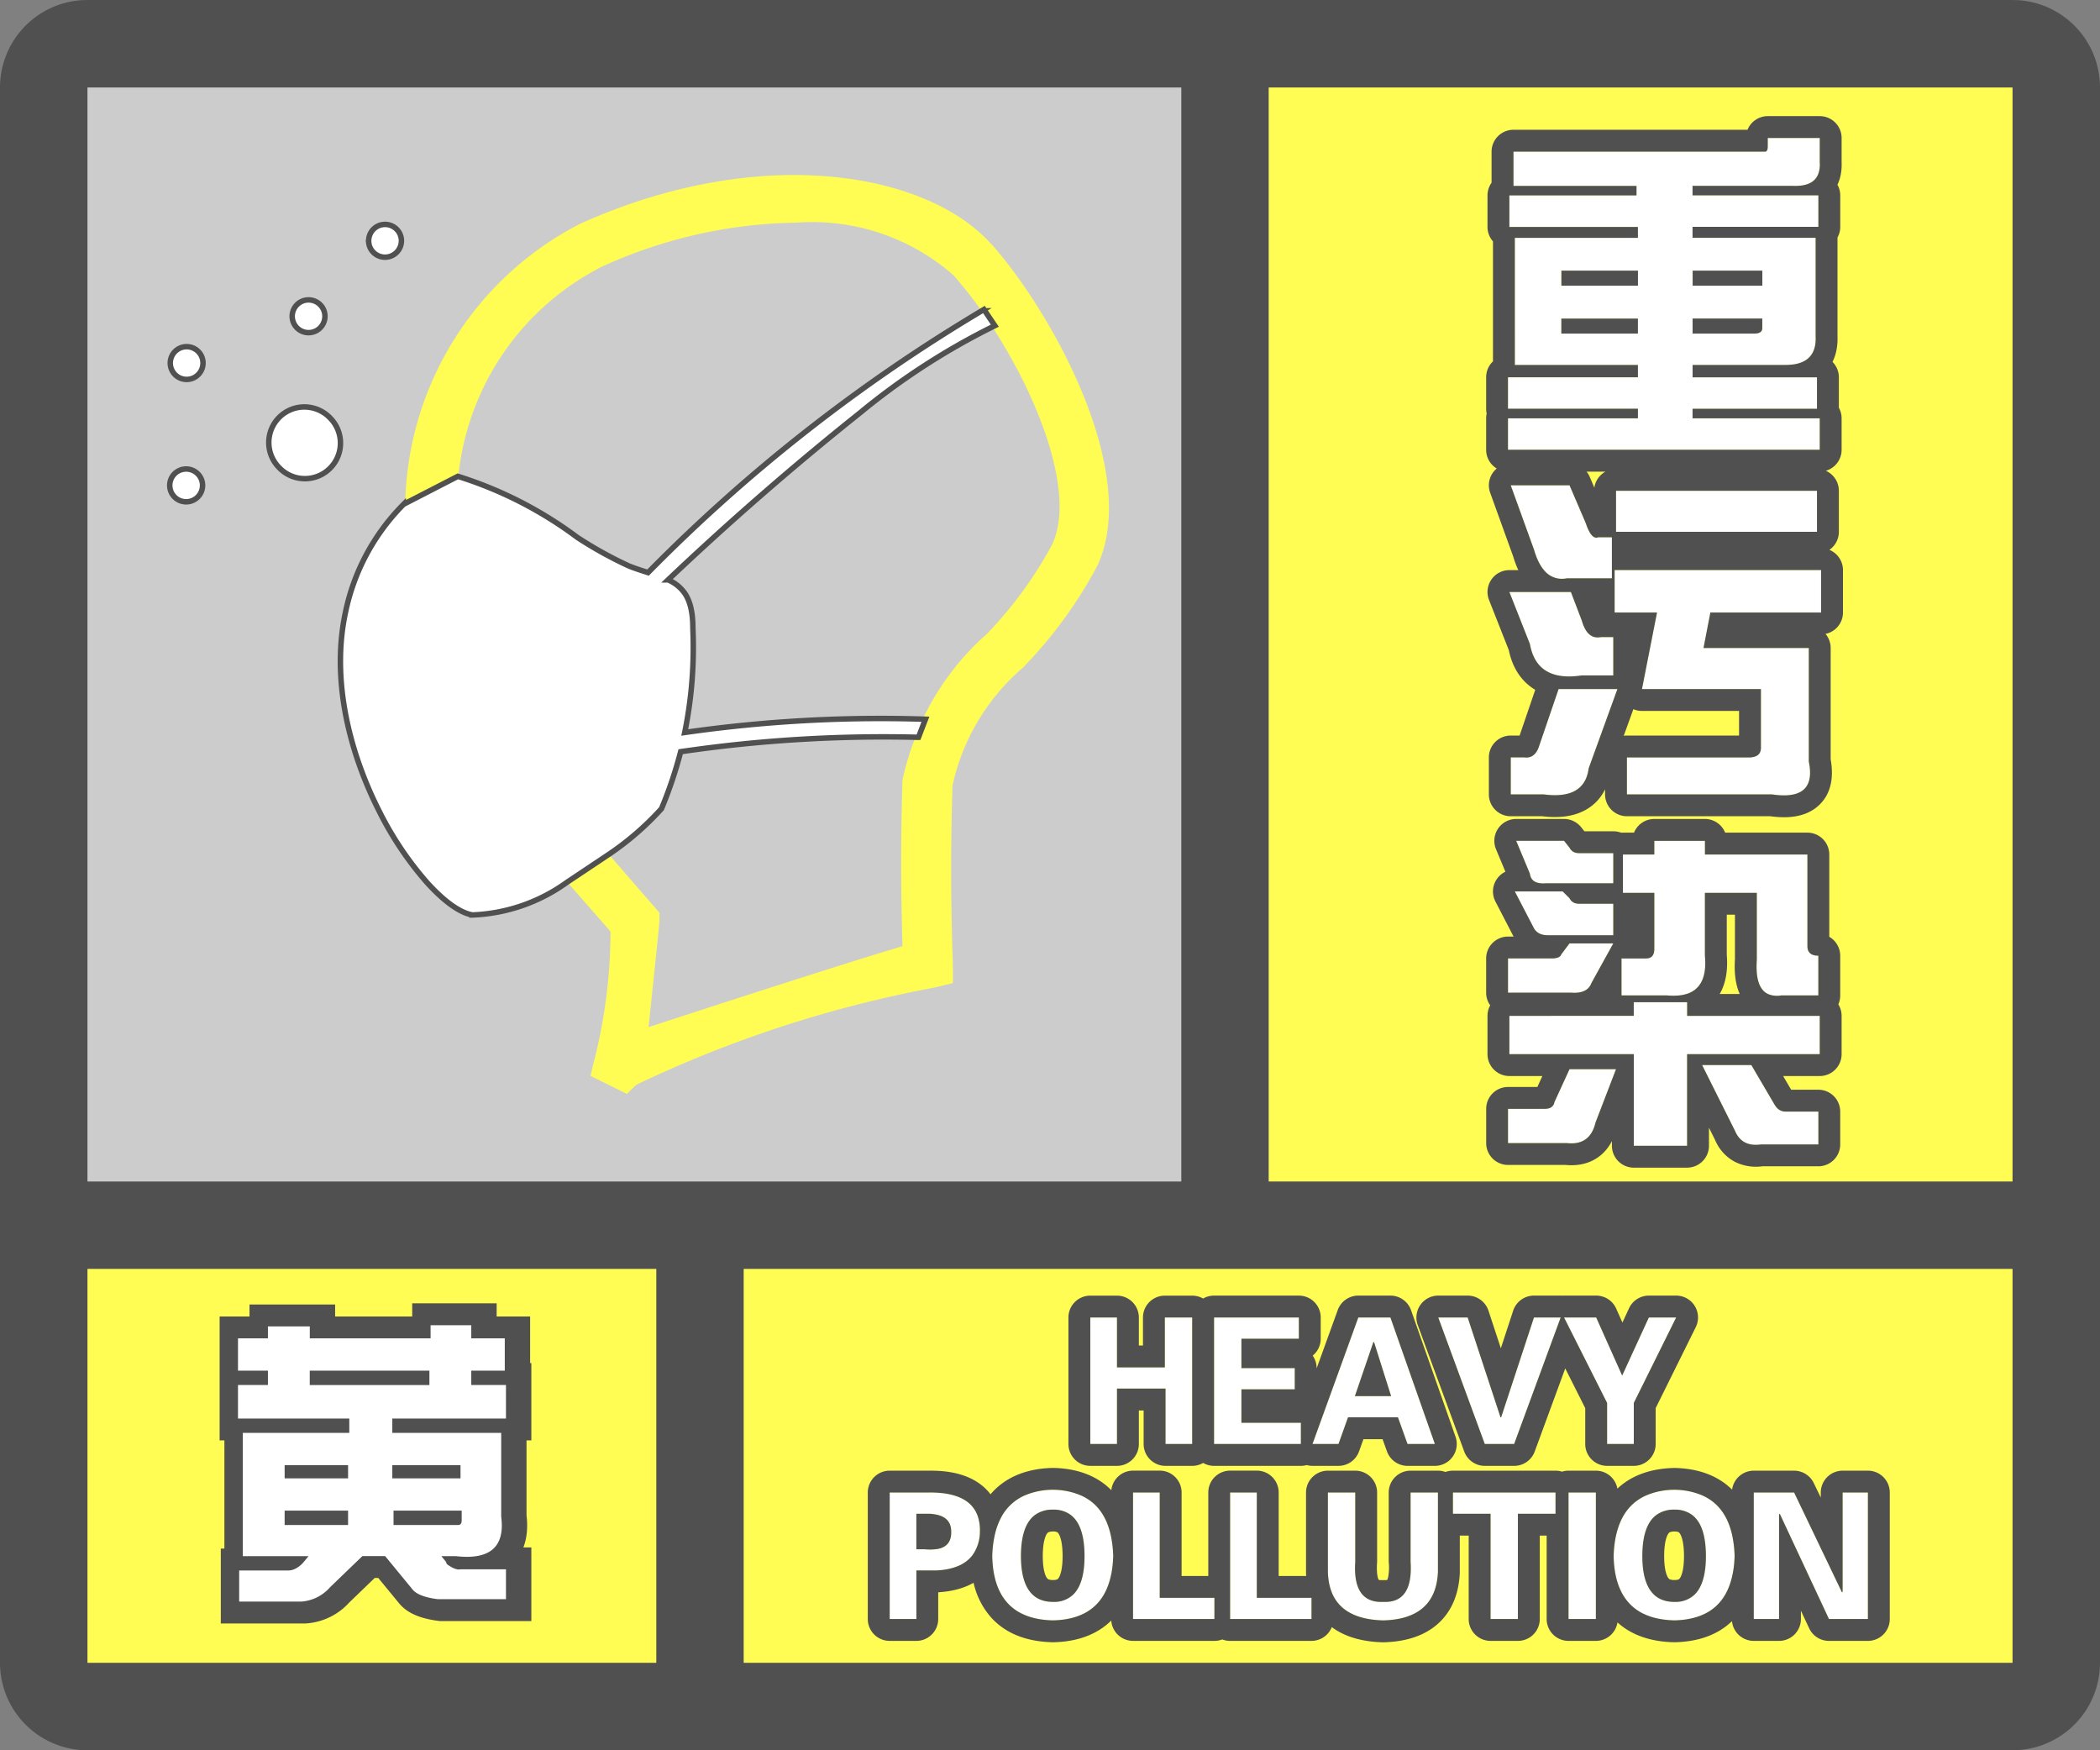
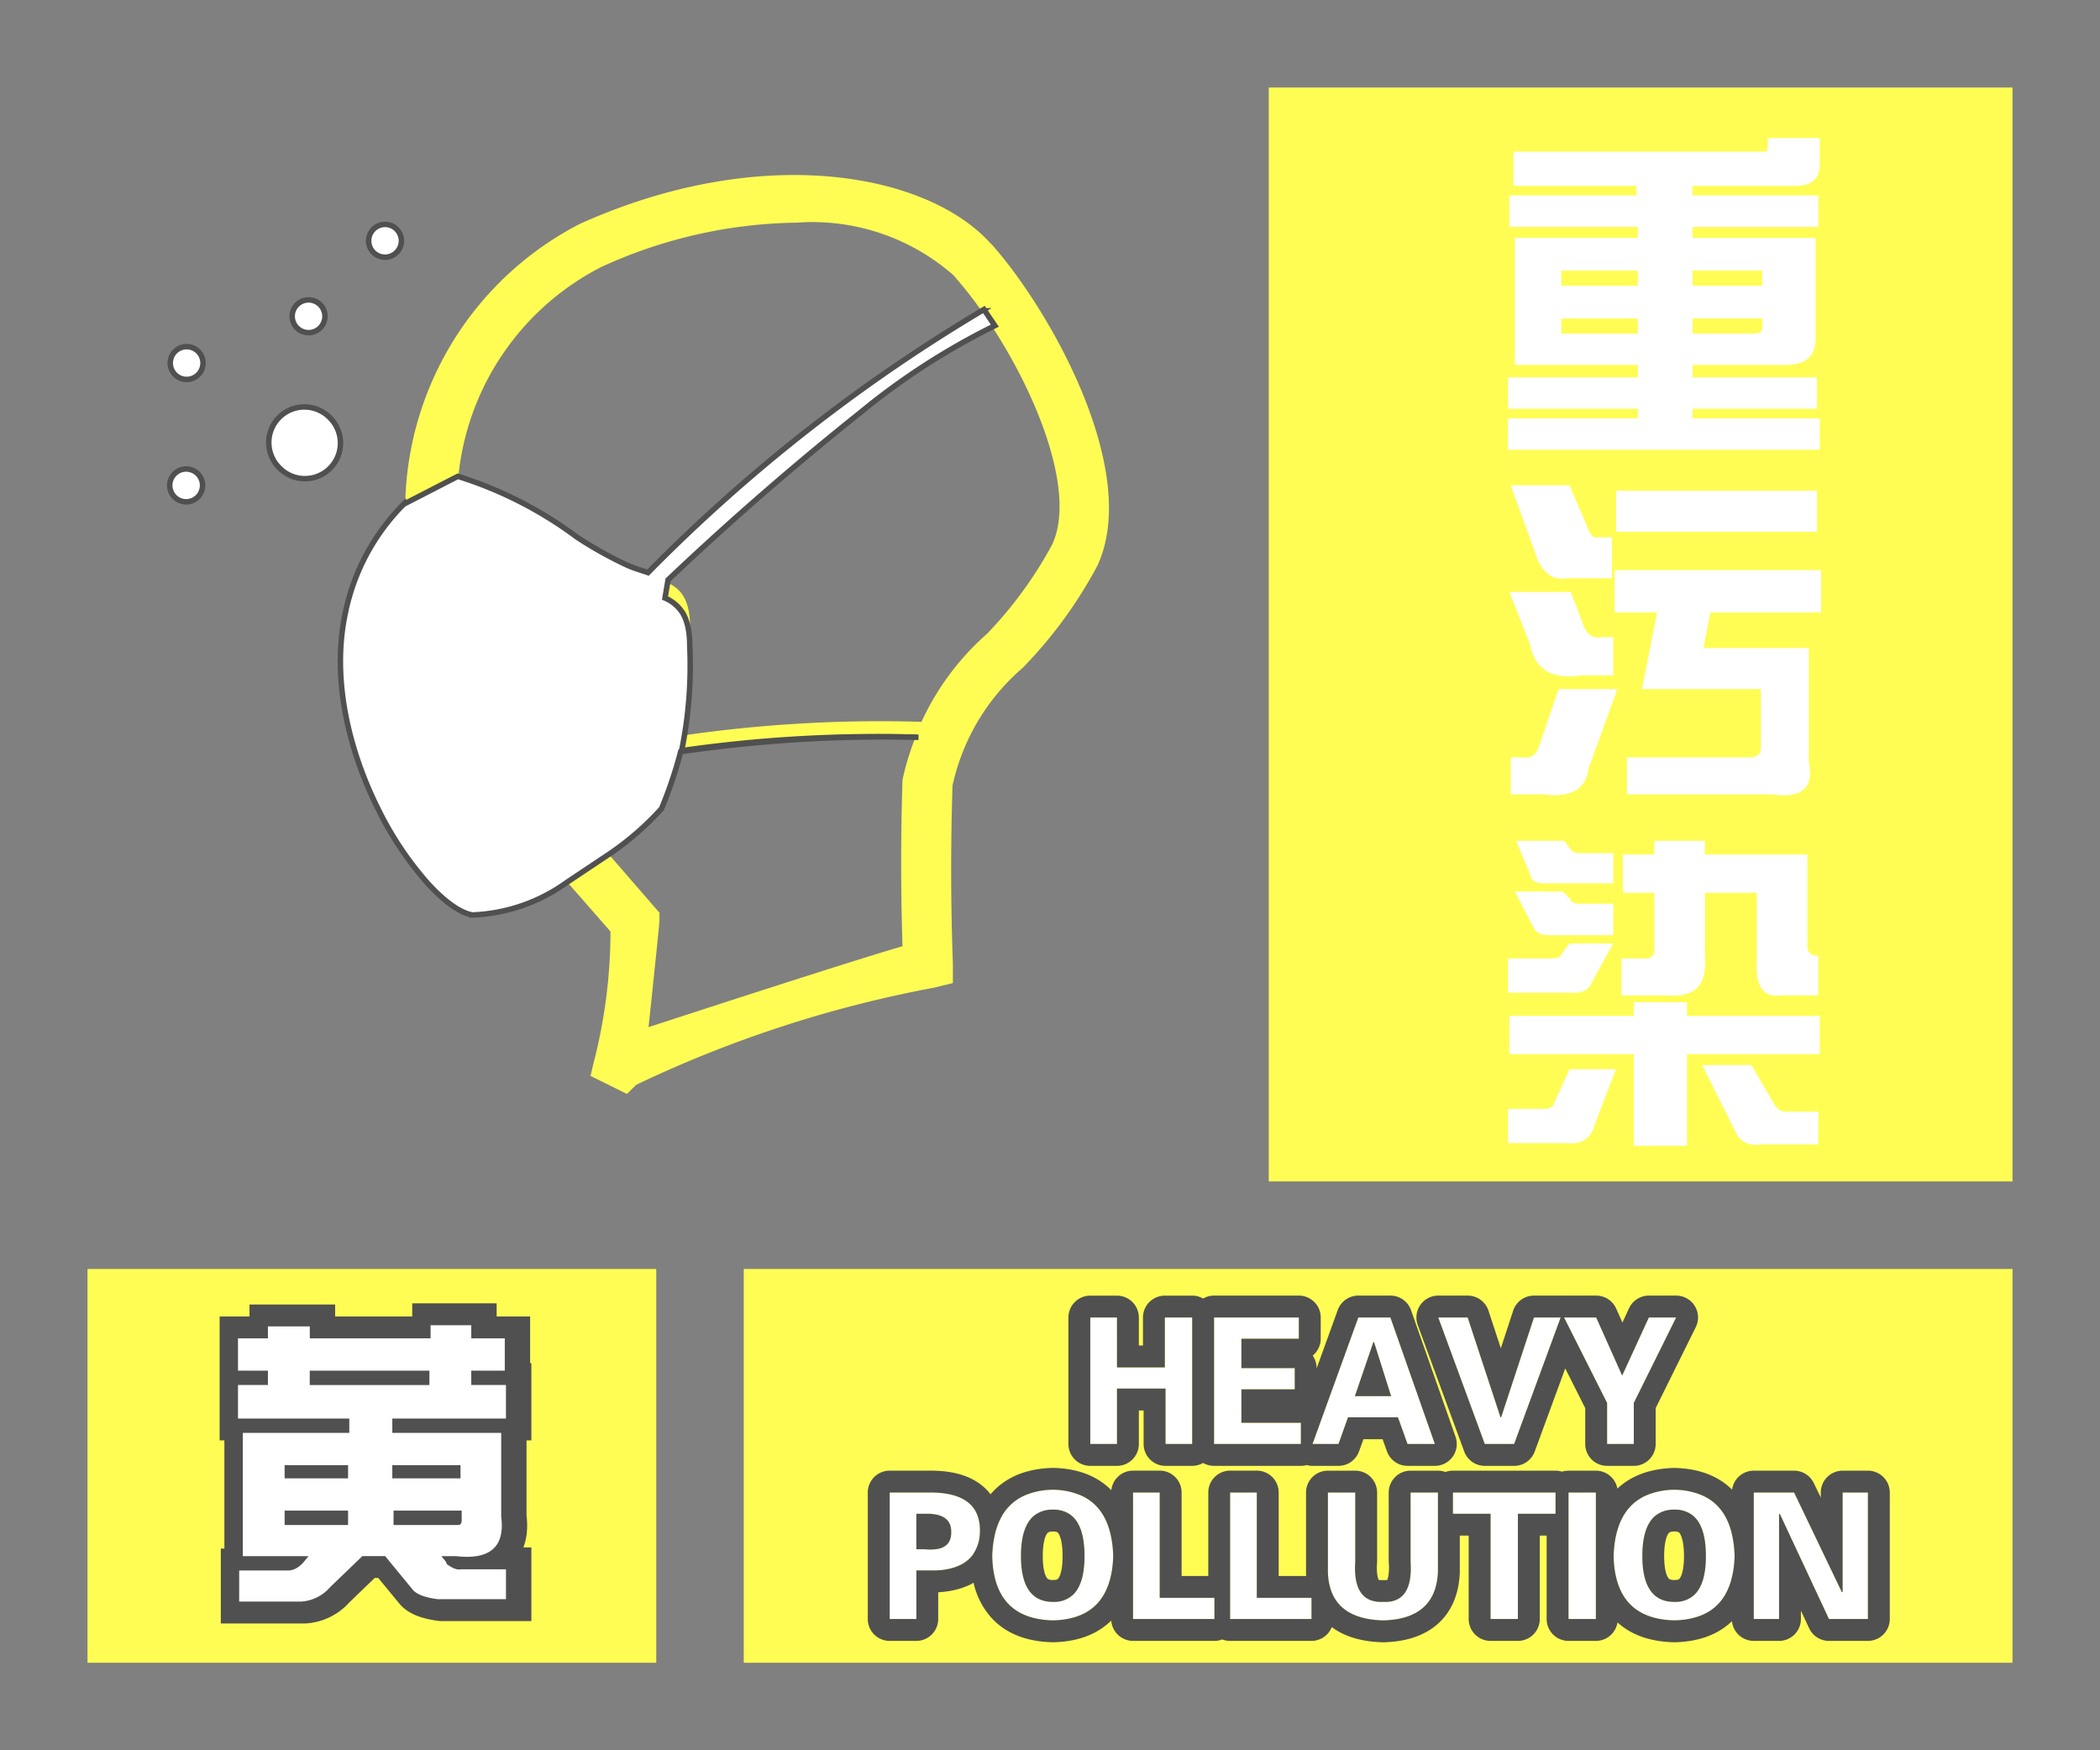
<svg xmlns="http://www.w3.org/2000/svg" width="48" height="40" fill="none">
  <rect width="100%" height="100%" fill="#808080" stroke="none" />
  <g clip-path="url(#a)">
-     <path fill-rule="evenodd" clip-rule="evenodd" d="M0 38a2 2 0 0 0 2 2h44a2 2 0 0 0 2-2V2A2 2 0 0 0 46.15.005L46 0H2l-.15.005A2 2 0 0 0 0 2v36ZM27 2H2v25h25V2ZM2 29v9h13v-9H2Zm15 9h29v-9H17v9Zm29-11V2H29v25h17Z" fill="#505050" />
-   </g>
+     </g>
  <path fill="#FFFD54" d="M2 29h13v9H2z" />
  <path fill-rule="evenodd" clip-rule="evenodd" d="M7.625 36.273a.959.959 0 0 1-.663.329H5.547v-.711h1.121c.11 0 .219-.055.328-.164l.137-.164H5.629v-2.817h2.434v-.328H5.52v-.766h.683v-.328H5.52v-.738h.683v-.273h.957v.273h2.762v-.3h.93v.3h.765v.738h-.765v.328h.793v.766H9.047v.328h2.488v1.914c.091.693-.255.994-1.039.903h-.328l.11.136c0 .018.008.037.027.055.127.091.228.128.3.11h1.04v.683h-1.56c-.29-.037-.482-.11-.573-.219l-.63-.766h-.519l-.738.711Zm-.465-4.62h2.735v-.329H7.16v.328Zm.875 2.132h-1.45v-.3h1.45v.3Zm1.012 0h1.558v-.3H9.047v.3Zm1.504 1.067H9.074v-.329h1.559v.22c0 .072-.027.109-.082.109Zm-3.965 0h1.45v-.329h-1.45v.329Z" fill="#fff" stroke="#505050" />
  <path fill-rule="evenodd" clip-rule="evenodd" d="M7.545 36.273a.959.959 0 0 1-.663.329H5.467v-.711h1.121c.11 0 .22-.055.329-.164l.136-.164H5.55v-2.817h2.434v-.328H5.44v-.766h.684v-.328H5.44v-.738h.684v-.273h.957v.273h2.761v-.3h.93v.3h.766v.738h-.766v.328h.793v.766H8.967v.328h2.489v1.914c.09.693-.256.994-1.04.903h-.328l.11.136c0 .018.009.037.027.055.128.091.228.128.3.11h1.04v.683h-1.559c-.291-.037-.483-.11-.574-.219l-.629-.766h-.52l-.738.711Zm-.464-4.62h2.734v-.329H7.08v.328Zm.875 2.132h-1.45v-.3h1.45v.3Zm1.011 0h1.559v-.3H8.967v.3Zm1.504 1.067H8.995v-.329h1.558v.22c0 .072-.027.109-.082.109Zm-3.965 0h1.45v-.329h-1.45v.329Z" fill="#fff" />
-   <path fill="#CCC" d="M2 2h25v25H2z" />
  <path fill-rule="evenodd" clip-rule="evenodd" d="M13.264 5.112c4.15-1.864 7.934-1.16 9.385.458v-.006c1.342 1.498 3.435 5.19 2.438 7.356a10.218 10.218 0 0 1-1.708 2.34 4.934 4.934 0 0 0-1.607 2.693 59.71 59.71 0 0 0 .008 4.072v.442l-.433.105a27.491 27.491 0 0 0-6.804 2.219L14.33 25l-.833-.412.07-.294a12.03 12.03 0 0 0 .387-3.006l-1.03-1.177.95-.634 1.2 1.383v.147c0 .065 0 .094-.25 2.467 1.37-.447 4.644-1.512 5.805-1.85a58.664 58.664 0 0 1 0-3.803c.076-.354.184-.7.322-1.035a31.95 31.95 0 0 0-5.443.337l.063-.309a31.423 31.423 0 0 1 5.492-.318 6.02 6.02 0 0 1 1.488-2.003v.001a9.311 9.311 0 0 0 1.496-2.045c.551-1.165-.312-3.378-1.4-5.03a15.92 15.92 0 0 0-2.996 1.94 68.42 68.42 0 0 0-4.492 3.913l-.33-.115a37.924 37.924 0 0 1 7.642-6 9.291 9.291 0 0 0-.681-.87 4.889 4.889 0 0 0-3.582-1.198h-.024a11.015 11.015 0 0 0-4.433 1.009 6.05 6.05 0 0 0-3.28 4.855l-1.21.624a7.356 7.356 0 0 1 4.003-6.465Z" fill="#FFFD54" />
  <path d="M9.261 11.577a4.855 4.855 0 0 0-1.305 2.438c-.663 3.107 1.778 6.636 2.844 6.832a3.89 3.89 0 0 0 2.124-.736l.95-.634c.438-.294.838-.64 1.193-1.03.179-.43.326-.872.44-1.324l.064-.309c.173-.806.241-1.631.203-2.455 0-.705-.232-.933-.615-1.087l-.33-.115c-.146-.047-.305-.096-.476-.164a9.121 9.121 0 0 1-1.194-.662 9.029 9.029 0 0 0-2.688-1.378l-1.21.624Z" fill="#FFFD54" />
-   <path d="M15.27 13.252a68.35 68.35 0 0 1 4.42-3.843v-.001a15.86 15.86 0 0 1 2.985-1.933l.064-.032-.04-.059-.176-.262-.033-.049-.05.03a37.988 37.988 0 0 0-7.628 5.983l-.02-.007c-.131-.042-.268-.085-.414-.143a9.063 9.063 0 0 1-1.184-.656 9.091 9.091 0 0 0-2.705-1.387l-.024-.007-.023.012-1.21.623-.008.005-.007.007a4.918 4.918 0 0 0-1.322 2.469c-.336 1.572.115 3.246.779 4.549a7.63 7.63 0 0 0 1.092 1.625c.186.205.37.375.542.5.171.123.335.205.48.232v.002h.015a3.952 3.952 0 0 0 2.157-.747l.95-.634a6.57 6.57 0 0 0 1.203-1.04l.007-.008.004-.01c.175-.42.32-.852.434-1.292a31.887 31.887 0 0 1 5.392-.33h.044l.016-.04.111-.29.032-.082-.088-.003a31.477 31.477 0 0 0-5.414.306c.16-.784.222-1.584.186-2.383 0-.357-.06-.604-.174-.782a.89.89 0 0 0-.392-.323ZM6.394 10.7a.813.813 0 1 1 1.15-1.149.813.813 0 0 1-1.15 1.15ZM3.895 8.346a.374.374 0 1 1 .742-.098.374.374 0 0 1-.742.098ZM6.682 7.277a.374.374 0 1 1 .742-.098.374.374 0 0 1-.742.098ZM8.43 5.552a.374.374 0 1 1 .742-.098.374.374 0 0 1-.743.098ZM3.942 11.3a.375.375 0 1 1 .648-.375.375.375 0 0 1-.648.375Z" fill="#fff" stroke="#505050" stroke-width=".125" />
+   <path d="M15.27 13.252a68.35 68.35 0 0 1 4.42-3.843v-.001a15.86 15.86 0 0 1 2.985-1.933l.064-.032-.04-.059-.176-.262-.033-.049-.05.03a37.988 37.988 0 0 0-7.628 5.983l-.02-.007c-.131-.042-.268-.085-.414-.143a9.063 9.063 0 0 1-1.184-.656 9.091 9.091 0 0 0-2.705-1.387l-.024-.007-.023.012-1.21.623-.008.005-.007.007a4.918 4.918 0 0 0-1.322 2.469c-.336 1.572.115 3.246.779 4.549a7.63 7.63 0 0 0 1.092 1.625c.186.205.37.375.542.5.171.123.335.205.48.232v.002h.015a3.952 3.952 0 0 0 2.157-.747l.95-.634a6.57 6.57 0 0 0 1.203-1.04l.007-.008.004-.01c.175-.42.32-.852.434-1.292a31.887 31.887 0 0 1 5.392-.33h.044a31.477 31.477 0 0 0-5.414.306c.16-.784.222-1.584.186-2.383 0-.357-.06-.604-.174-.782a.89.89 0 0 0-.392-.323ZM6.394 10.7a.813.813 0 1 1 1.15-1.149.813.813 0 0 1-1.15 1.15ZM3.895 8.346a.374.374 0 1 1 .742-.098.374.374 0 0 1-.742.098ZM6.682 7.277a.374.374 0 1 1 .742-.098.374.374 0 0 1-.742.098ZM8.43 5.552a.374.374 0 1 1 .742-.098.374.374 0 0 1-.743.098ZM3.942 11.3a.375.375 0 1 1 .648-.375.375.375 0 0 1-.648.375Z" fill="#fff" stroke="#505050" stroke-width=".125" />
  <path fill="#FFFD54" d="M29 2h17v25H29z" />
  <path d="M34.594 4.248v-.782h5.75c.041 0 .062-.041.062-.125v-.187h1.188v.562c.02.375-.188.552-.625.532h-2.282v.218h2.876v.72h-2.876v.25H41.5v2.25c.02.437-.208.655-.688.655h-2.124v.282h2.843v.718h-2.843v.22h2.906v.718h-7.125V9.56h2.968v-.219H34.47v-.718h2.968V8.34h-2.812V5.435h2.813v-.25H34.5v-.719h2.906v-.218h-2.812Zm1.093 2.28h1.75v-.343h-1.75v.344Zm3 0h1.594v-.343h-1.593v.344Zm-3 1.095h1.75v-.344h-1.75v.344Zm3 0h1.407c.125 0 .187-.042.187-.125v-.22h-1.593v.345ZM36.906 13.029h4.719v.969h-2.531l-.157.812h2.407v2.594c.125.604-.157.854-.844.75h-3.313v-.844h2.782c.187 0 .281-.073.281-.219v-1.343h-2.719l.344-1.75h-.969v-.97Zm4.625-.875h-4.593v-.938h4.593v.938Zm-5.375 3.281c-.687.104-1.083-.135-1.187-.719L34.5 13.53h1.406l.25.656c.084.292.23.417.438.375h.281v.875h-.719Zm-1.625 1.875h.313c.166.02.281-.073.343-.281l.438-1.281h1.344l-.657 1.812c-.062.48-.406.677-1.03.594h-.75v-.844Zm1.282-4.094c-.355.063-.605-.156-.75-.656l-.532-1.469h1.344l.375.875c.083.25.177.354.281.313h.313v.937h-1.032ZM35.344 20.185c-.23.02-.354-.052-.375-.219l-.313-.75h1.094l.125.157c.042.083.115.125.219.125h.781v.687h-1.531Zm1.75-.656h.718v-.313h1.157v.313h2.343v2.094c0 .145.084.218.25.218v.907h-.843c-.417.062-.604-.209-.563-.813v-1.531H38.97v1.437c.062.667-.23.97-.875.907h-1.032v-.844h.563c.125 0 .188-.073.188-.219v-1.281h-.72v-.875Zm-.219 1.844h-1.5c-.146 0-.25-.053-.313-.157l-.437-.843h1.094l.156.156c.042.083.115.125.219.125h.781v.719Zm-1.406.53c.125 0 .198-.03.218-.093l.188-.25h1l-.5.906c-.063.167-.219.24-.469.22H34.47v-.782h1Zm1.875 1.313v-.312h1.218v.312h3.032v.875h-3.032v2.094h-1.218v-2.094H34.5v-.875h2.844Zm2.906 2.938c-.292.041-.49-.063-.594-.313l-.75-1.5h1.125l.532.907c.062.104.145.156.25.156h.75v.75H40.25Zm-4.938-.813c.126 0 .198-.052.22-.156l.343-.75h1.063l-.47 1.219c-.083.354-.301.51-.656.469H34.47v-.782h.843Z" fill="#fff" />
-   <path fill-rule="evenodd" clip-rule="evenodd" d="M34.094 4.175a.497.497 0 0 0-.094.291v.72c0 .126.047.242.125.33v2.743a.499.499 0 0 0-.156.364v.718c0 .038.004.074.012.11a.505.505 0 0 0-.012.11v.718a.5.5 0 0 0 .242.428.5.5 0 0 0-.15.554l.526 1.455c.032.107.07.213.118.313H34.5a.5.5 0 0 0-.465.683l.452 1.145c.076.37.26.7.598.904l.006.004-.357 1.045h-.203a.5.5 0 0 0-.5.5v.844a.5.5 0 0 0 .5.5h.719c.35.042.708.02 1.007-.153.2-.115.34-.276.43-.462v.115a.5.5 0 0 0 .5.5h3.277c.367.05.79.036 1.095-.236.327-.291.348-.712.285-1.062V14.81a.498.498 0 0 0-.118-.323.5.5 0 0 0 .399-.49v-.968a.5.5 0 0 0-.31-.463.5.5 0 0 0 .216-.412v-.938a.5.5 0 0 0-.297-.457.5.5 0 0 0 .36-.48V9.56a.497.497 0 0 0-.063-.242v-.695a.498.498 0 0 0-.145-.352c.093-.188.122-.397.114-.597V5.427a.497.497 0 0 0 .063-.242v-.719a.498.498 0 0 0-.064-.244c.079-.166.102-.348.095-.518v-.55a.5.5 0 0 0-.5-.5h-1.188a.5.5 0 0 0-.463.312h-5.35a.5.5 0 0 0-.5.5v.709Zm5.812-.834v-.003.003Zm1.688.375v-.562h-1.188v.187c0 .084-.02.125-.062.125h-5.75v.782h2.812v.218H34.5v.72h2.938v.25h-2.813V8.34h2.813v.282h-2.97v.718h2.97v.22h-2.97v.718h7.126V9.56h-2.907v-.219h2.844v-.718h-2.843V8.34h2.124c.277 0 .47-.073.58-.218.081-.107.117-.253.108-.438v-2.25h-2.813v-.25h2.876v-.719h-2.876v-.218h2.282c.322.015.52-.077.593-.277l.002-.005a.642.642 0 0 0 .03-.25Zm-4.899 7.063h-.43a.501.501 0 0 1 .07.115l.107.252a.5.5 0 0 1 .253-.367Zm-.25 1.5c-.07-.03-.136-.134-.195-.313l-.375-.875h-1.344l.532 1.47c.058.201.134.358.228.468a.522.522 0 0 0 .522.187h1.03v-.937h-.312a.11.11 0 0 1-.087 0Zm-.539 1.25H34.5l.469 1.187c.052.292.177.498.375.618.082.049.175.084.281.104.152.029.329.028.531-.003h.719v-.875h-.281c-.052.01-.1.01-.145 0-.133-.031-.23-.156-.293-.375l-.25-.656Zm1.063 2.219-.657 1.812c-.062.48-.406.677-1.03.594h-.75v-.844h.312c.03.004.059.004.085 0 .121-.017.207-.11.258-.281l.438-1.281h1.344Zm.145 1.067.22-.608a.5.5 0 0 0 .197.04h2.219v.563h-2.563a.51.51 0 0 0-.073.005Zm3.136-1.067v1.343c0 .146-.094.22-.281.22h-2.782v.843H40.5c.688.104.969-.146.844-.75V14.81h-2.407l.157-.812h2.531v-.97h-4.719v.97h.969l-.344 1.75h2.719Zm1.281-3.594v-.938h-4.593v.938h4.593ZM34.7 16.913v-.002Zm2.739-10.728h-1.75v.344h1.75v-.344Zm2.843 0h-1.593v.344h1.593v-.344ZM37.438 7.28h-1.75v.344h1.75v-.344Zm1.25 0v.344h1.406c.125 0 .187-.042.187-.125v-.22h-1.593ZM35.75 19.216l.125.157c.042.083.115.125.219.125h.781v.687h-1.531c-.23.02-.354-.052-.375-.219l-.313-.75h1.094Zm-1.341.706-.214-.513a.5.5 0 0 1 .461-.693h1.094a.5.5 0 0 1 .39.188l.075.094h.66a.5.5 0 0 1 .179.032.484.484 0 0 1 .04-.001h.255a.5.5 0 0 1 .464-.313h1.156a.5.5 0 0 1 .463.313h1.88a.5.5 0 0 1 .5.5v1.88a.5.5 0 0 1 .25.432v.907a.498.498 0 0 1-.043.205.497.497 0 0 1 .075.263v.875a.5.5 0 0 1-.5.5h-.837l.184.313h.621a.5.5 0 0 1 .5.5v.75a.5.5 0 0 1-.5.5h-1.28a1.075 1.075 0 0 1-.632-.105.998.998 0 0 1-.448-.497l-.14-.28v.413a.5.5 0 0 1-.5.5h-1.218a.5.5 0 0 1-.5-.5v-.107c-.072.139-.172.266-.311.366-.23.164-.497.203-.747.179H34.47a.5.5 0 0 1-.5-.5v-.782a.5.5 0 0 1 .5-.5h.67l.114-.25H34.5a.5.5 0 0 1-.5-.5v-.875c0-.087.022-.17.062-.24a.498.498 0 0 1-.093-.29v-.782a.5.5 0 0 1 .5-.5h.127l-.415-.801a.5.5 0 0 1 .228-.681Zm2.466 1.45v-.718h-.781c-.104 0-.177-.042-.219-.125l-.156-.156h-1.094l.438.843c.062.104.166.157.312.157h1.5Zm-1 .188-.188.25a.111.111 0 0 1-.054.063.346.346 0 0 1-.164.03h-1v.782h1.437c.25.02.407-.052.469-.219l.5-.906h-1Zm1.188 1.188h1.03c.186.017.342.005.47-.037a.55.55 0 0 0 .291-.213c.103-.152.142-.371.115-.657v-1.437h1.187v1.531c-.03.427.056.687.255.781a.53.53 0 0 0 .308.032h.843v-.907c-.166 0-.25-.073-.25-.218v-2.094H38.97v-.313h-1.157v.313h-.718v.875h.718v1.281c0 .146-.062.219-.187.219h-.563v.844Zm1.5.468v-.312h-1.22v.312H34.5v.875h2.844v2.094h1.218v-2.094h3.032v-.875h-3.032Zm1.093 2.625c.104.25.302.354.594.313h1.313v-.75h-.75c-.105 0-.188-.052-.25-.156l-.532-.907h-1.125l.75 1.5Zm-3.781-1.406-.344.75c-.02.104-.093.156-.218.156h-.844v.782h1.343c.355.041.573-.115.657-.47l.468-1.218h-1.062Zm3.432-1.719c.157-.269.187-.59.162-.897v-.915h.187v1.015c-.017.266 0 .552.109.797h-.458Zm2.252-1.375h.002Z" fill="#505050" />
  <path fill="#FFFD54" d="M17 29h29v9H17z" />
  <path d="M25.531 33h-.61v-2.89h.61v1.14h1.094v-1.14h.625V33h-.61v-1.266h-1.109V33ZM27.75 33v-2.89h1.938v.484h-1.313v.672h1.219v.484h-1.219v.766h1.36V33H27.75ZM30.594 33H30l1.047-2.89h.734L32.797 33h-.625l-.219-.61h-1.14l-.22.61Zm.375-1.094h.828l-.39-1.234h-.016l-.422 1.234ZM33.938 33l-1.063-2.89h.672l.75 2.28h.016l.75-2.28h.609L34.609 33h-.672ZM36.734 33v-.938l-.984-1.953h.734l.594 1.328.61-1.328h.624l-.968 1.953V33h-.61ZM20.945 37h-.61v-2.89h.892c.791-.011 1.182.286 1.171.89-.02.563-.354.86-1 .89h-.453V37Zm0-2.406v.812h.188c.416.042.62-.093.61-.406 0-.281-.204-.417-.61-.406h-.188ZM24.07 37.031c-.906-.02-1.37-.51-1.39-1.468.03-.99.494-1.495 1.39-1.516.886.02 1.344.526 1.375 1.516-.03.958-.49 1.447-1.375 1.468Zm0-2.531c-.49 0-.734.354-.734 1.063 0 .697.245 1.046.734 1.046.48 0 .72-.349.72-1.047 0-.708-.24-1.062-.72-1.062ZM27.758 37h-1.86v-2.89h.61v2.406h1.25V37ZM29.977 37h-1.86v-2.89h.61v2.406h1.25V37ZM32.242 34.11h.625v1.812c-.031.719-.448 1.088-1.25 1.11-.823-.022-1.245-.391-1.265-1.11v-1.813h.625v1.578c-.042.636.171.943.64.922.458.021.667-.286.625-.922V34.11ZM33.21 34.594v-.485h2.345v.485h-.86V37h-.625v-2.406h-.86ZM36.477 34.11V37h-.625v-2.89h.625ZM38.273 37.031c-.906-.02-1.37-.51-1.39-1.468.031-.99.495-1.495 1.39-1.516.886.02 1.344.526 1.375 1.516-.03.958-.49 1.447-1.375 1.468Zm0-2.531c-.49 0-.734.354-.734 1.063 0 .697.245 1.046.734 1.046.48 0 .72-.349.72-1.047 0-.708-.24-1.062-.72-1.062ZM42.695 37h-.89l-1.125-2.406-.016.015V37h-.578v-2.89h.922l1.094 2.28.015-.015v-2.266h.578V37Z" fill="#fff" />
  <path fill-rule="evenodd" clip-rule="evenodd" d="M26.031 33a.5.5 0 0 1-.5.5h-.61a.5.5 0 0 1-.5-.5v-2.89a.5.5 0 0 1 .5-.5h.61a.5.5 0 0 1 .5.5v.64h.094v-.64a.5.5 0 0 1 .5-.5h.625c.091 0 .177.024.25.066a.497.497 0 0 1 .25-.067h1.938a.5.5 0 0 1 .5.5v.485a.499.499 0 0 1-.183.386c.056.081.089.18.089.286v.007l.483-1.334a.5.5 0 0 1 .47-.33h.734a.5.5 0 0 1 .472.335l1.016 2.89a.5.5 0 0 1-.472.666h-.625a.5.5 0 0 1-.47-.331l-.1-.278h-.438l-.1.278a.5.5 0 0 1-.47.331H30a.498.498 0 0 1-.133-.018.499.499 0 0 1-.133.018H27.75a.497.497 0 0 1-.25-.067.497.497 0 0 1-.25.067h-.61a.5.5 0 0 1-.5-.5v-.766h-.109V33Zm.61 0h.609v-2.89h-.625v1.14h-1.094v-1.14h-.61V33h.61v-1.266h1.11V33Zm3.093 0v-.484h-1.359v-.766h1.219v-.484h-1.219v-.672h1.313v-.485H27.75V33h1.984ZM30 33h.594l.218-.61h1.141l.219.61h.625l-1.016-2.89h-.734L30 33Zm.969-1.094h.828l-.39-1.234h-.016l-.422 1.234Zm2.968 1.594a.5.5 0 0 1-.469-.328l-1.062-2.89a.5.5 0 0 1 .469-.673h.672a.5.5 0 0 1 .475.344l.283.86.282-.86a.5.5 0 0 1 .475-.344h.61c.013 0 .026 0 .039.002a.509.509 0 0 1 .039-.002h.734a.5.5 0 0 1 .457.296l.143.32.15-.324a.5.5 0 0 1 .453-.292h.626a.5.5 0 0 1 .447.722l-.916 1.849V33a.5.5 0 0 1-.5.5h-.61a.5.5 0 0 1-.5-.5v-.819l-.457-.908-.698 1.9a.5.5 0 0 1-.47.327h-.672Zm1.735-3.39h-.61l-.75 2.28h-.015l-.75-2.28h-.672L33.938 33h.671l1.063-2.89Zm1.062 1.953V33h.61v-.938l.968-1.953h-.624l-.61 1.328-.594-1.328h-.734l.984 1.953ZM21.445 37a.5.5 0 0 1-.5.5h-.61a.5.5 0 0 1-.5-.5v-2.89a.5.5 0 0 1 .5-.5h.888c.443-.006.87.07 1.193.316.088.067.163.142.225.224a1.5 1.5 0 0 1 .041-.047c.35-.38.837-.543 1.377-.556h.023c.513.012.977.162 1.32.509a.5.5 0 0 1 .496-.447h.61a.5.5 0 0 1 .5.5v1.907h.61v-1.907a.5.5 0 0 1 .5-.5h.609a.5.5 0 0 1 .5.5v1.907h.628a2.307 2.307 0 0 1-.003-.08V34.11a.5.5 0 0 1 .5-.5h.625a.5.5 0 0 1 .5.5v1.578c0 .011 0 .022-.002.033-.008.13-.002.226.01.293.01.054.022.08.028.091.01.003.036.008.082.006h.045a.284.284 0 0 0 .068-.004.33.33 0 0 0 .026-.09 1.263 1.263 0 0 0 .008-.328v-1.579a.5.5 0 0 1 .5-.5h.625a.5.5 0 0 1 .172.03.499.499 0 0 1 .172-.03h2.344c.051 0 .101.008.148.023a.499.499 0 0 1 .149-.023h.625a.5.5 0 0 1 .492.41c.341-.32.794-.46 1.293-.472h.023c.506.012.964.158 1.306.495a.5.5 0 0 1 .495-.433h.922a.5.5 0 0 1 .45.284l.16.33v-.114a.5.5 0 0 1 .5-.5h.577a.5.5 0 0 1 .5.5V37a.5.5 0 0 1-.5.5h-.89a.5.5 0 0 1-.453-.288l-.188-.402V37a.5.5 0 0 1-.5.5h-.578a.5.5 0 0 1-.498-.451c-.342.33-.8.47-1.303.482h-.023c-.496-.011-.948-.143-1.291-.453a.5.5 0 0 1-.494.422h-.625a.5.5 0 0 1-.5-.5v-1.906h-.157V37a.5.5 0 0 1-.5.5h-.625a.5.5 0 0 1-.5-.5v-1.906h-.203v.85c-.02.453-.167.87-.504 1.168-.328.291-.765.407-1.233.42a.55.55 0 0 1-.025 0c-.435-.012-.843-.108-1.164-.347a.5.5 0 0 1-.464.315h-1.86a.499.499 0 0 1-.18-.033.499.499 0 0 1-.18.033h-1.859a.5.5 0 0 1-.498-.465c-.344.34-.808.484-1.318.496h-.023c-.54-.012-1.027-.167-1.38-.539a1.771 1.771 0 0 1-.426-.82c-.24.137-.52.2-.808.217V37Zm-.5-1.11h.453c.082-.003.159-.011.23-.024.24-.042.424-.131.552-.268a.76.76 0 0 0 .043-.05.928.928 0 0 0 .175-.548 1.007 1.007 0 0 0-.05-.352c-.112-.318-.407-.495-.887-.532a2.644 2.644 0 0 0-.234-.007h-.891V37h.61v-1.11Zm0-.484h.188a1.168 1.168 0 0 0 .312-.009.534.534 0 0 0 .066-.018c.16-.057.238-.184.231-.379 0-.196-.099-.322-.297-.376a1.047 1.047 0 0 0-.212-.03H20.945v.812Zm1.745.345c.049.536.256.904.622 1.104.204.11.456.17.758.176.305-.007.558-.07.762-.187.295-.171.484-.458.566-.862.027-.128.042-.268.047-.42a2.65 2.65 0 0 0-.047-.433c-.093-.471-.323-.789-.688-.952a1.65 1.65 0 0 0-1.29 0 1.11 1.11 0 0 0-.545.518 1.534 1.534 0 0 0-.121.318 2.455 2.455 0 0 0-.074.55c.001.065.005.128.01.188Zm.906.686c.116.113.27.17.464.172h.02a.625.625 0 0 0 .459-.175c.167-.17.25-.46.25-.871 0-.473-.107-.788-.32-.945a.648.648 0 0 0-.388-.118H24.06a.671.671 0 0 0-.4.12c-.216.157-.324.472-.324.943 0 .414.087.706.26.874Zm2.302.563h1.86v-.484h-1.25v-2.407h-.61V37Zm4.079-.484h-1.25v-2.407h-.61V37h1.86v-.484Zm.497-.05a.896.896 0 0 0 .374.387c.193.109.443.168.75.178a1.23 1.23 0 0 0 .038 0c.31-.01.56-.073.753-.189.3-.18.46-.486.478-.92v-1.813h-.625v1.578c.023.35-.03.601-.159.752-.103.12-.255.178-.455.17h-.022c-.203.008-.357-.048-.463-.166-.134-.15-.19-.403-.166-.755v-1.579h-.625v1.813c.003.114.016.218.04.315.02.082.047.159.082.229ZM34.07 37h.625v-2.406h.86v-.485H33.21v.485h.86V37Zm1.782 0h.625v-2.89h-.625V37Zm1.125-.822c.1.31.28.535.538.676.204.111.457.17.758.177.305-.007.558-.07.762-.187.278-.161.461-.425.55-.792.037-.147.058-.31.063-.49a2.536 2.536 0 0 0-.062-.505c-.102-.431-.326-.725-.673-.88a1.652 1.652 0 0 0-1.289 0c-.318.142-.534.398-.647.768-.056.179-.087.385-.094.617.005.234.036.439.094.617Zm.822.26c.116.112.27.17.465.171h.02a.625.625 0 0 0 .458-.175c.167-.17.25-.46.25-.871 0-.473-.106-.788-.32-.945a.648.648 0 0 0-.388-.118H38.263a.671.671 0 0 0-.4.12c-.216.157-.324.472-.324.943 0 .414.087.706.26.874Zm2.287.562h.578v-2.39l.016-.016L41.805 37h.89v-2.89h-.578v2.265l-.015.016-1.094-2.282h-.922V37ZM23.93 35.05c-.038.055-.095.2-.095.513 0 .305.056.445.093.497.014.02.025.028.035.032a.25.25 0 0 0 .106.017c.06 0 .087-.01.096-.015a.077.077 0 0 0 .031-.03c.037-.052.092-.194.092-.502 0-.313-.056-.46-.094-.516-.014-.022-.025-.028-.031-.031A.215.215 0 0 0 24.07 35a.242.242 0 0 0-.104.017.088.088 0 0 0-.035.033Zm14.203 0c-.038.055-.095.2-.095.513 0 .305.056.445.093.497.014.02.025.028.035.032a.25.25 0 0 0 .106.017c.06 0 .087-.01.096-.015a.077.077 0 0 0 .031-.03c.037-.052.092-.194.092-.502 0-.313-.056-.46-.094-.516-.014-.022-.024-.028-.031-.031a.215.215 0 0 0-.094-.015.242.242 0 0 0-.104.017.088.088 0 0 0-.035.033Z" fill="#505050" />
  <defs>
    <clipPath id="a">
      <path fill="#fff" d="M0 0h48v40H0z" />
    </clipPath>
  </defs>
</svg>